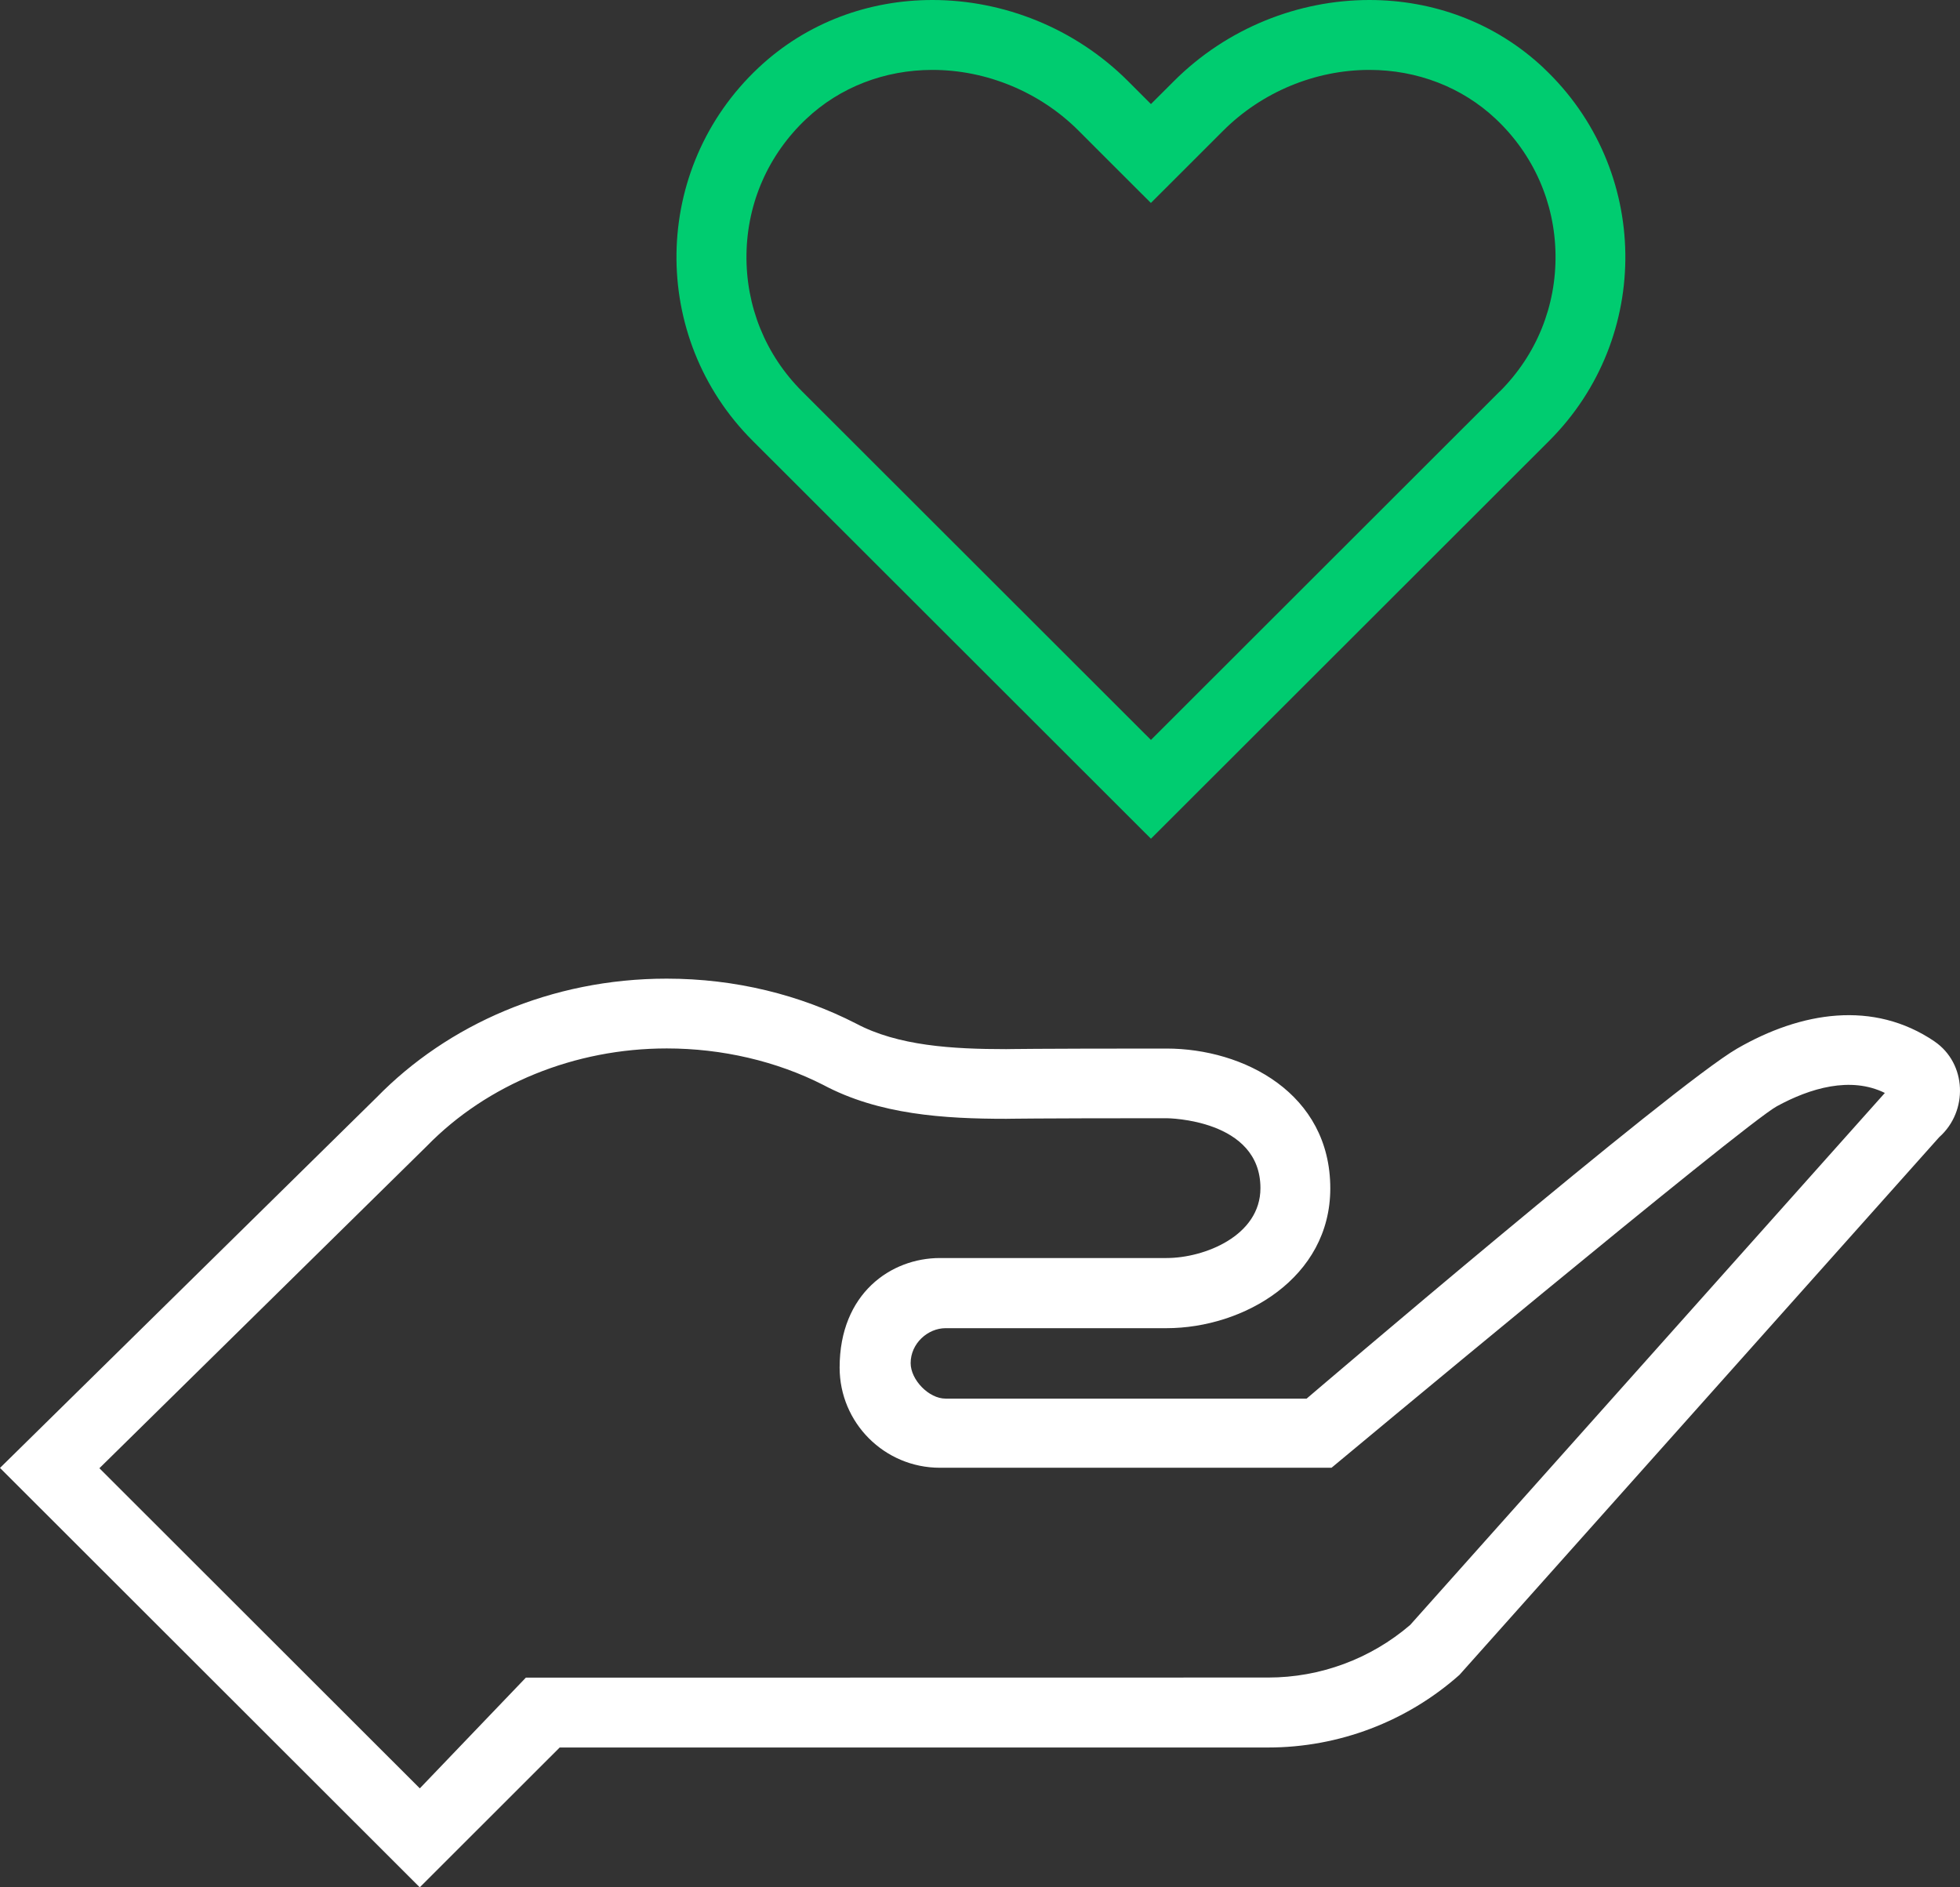
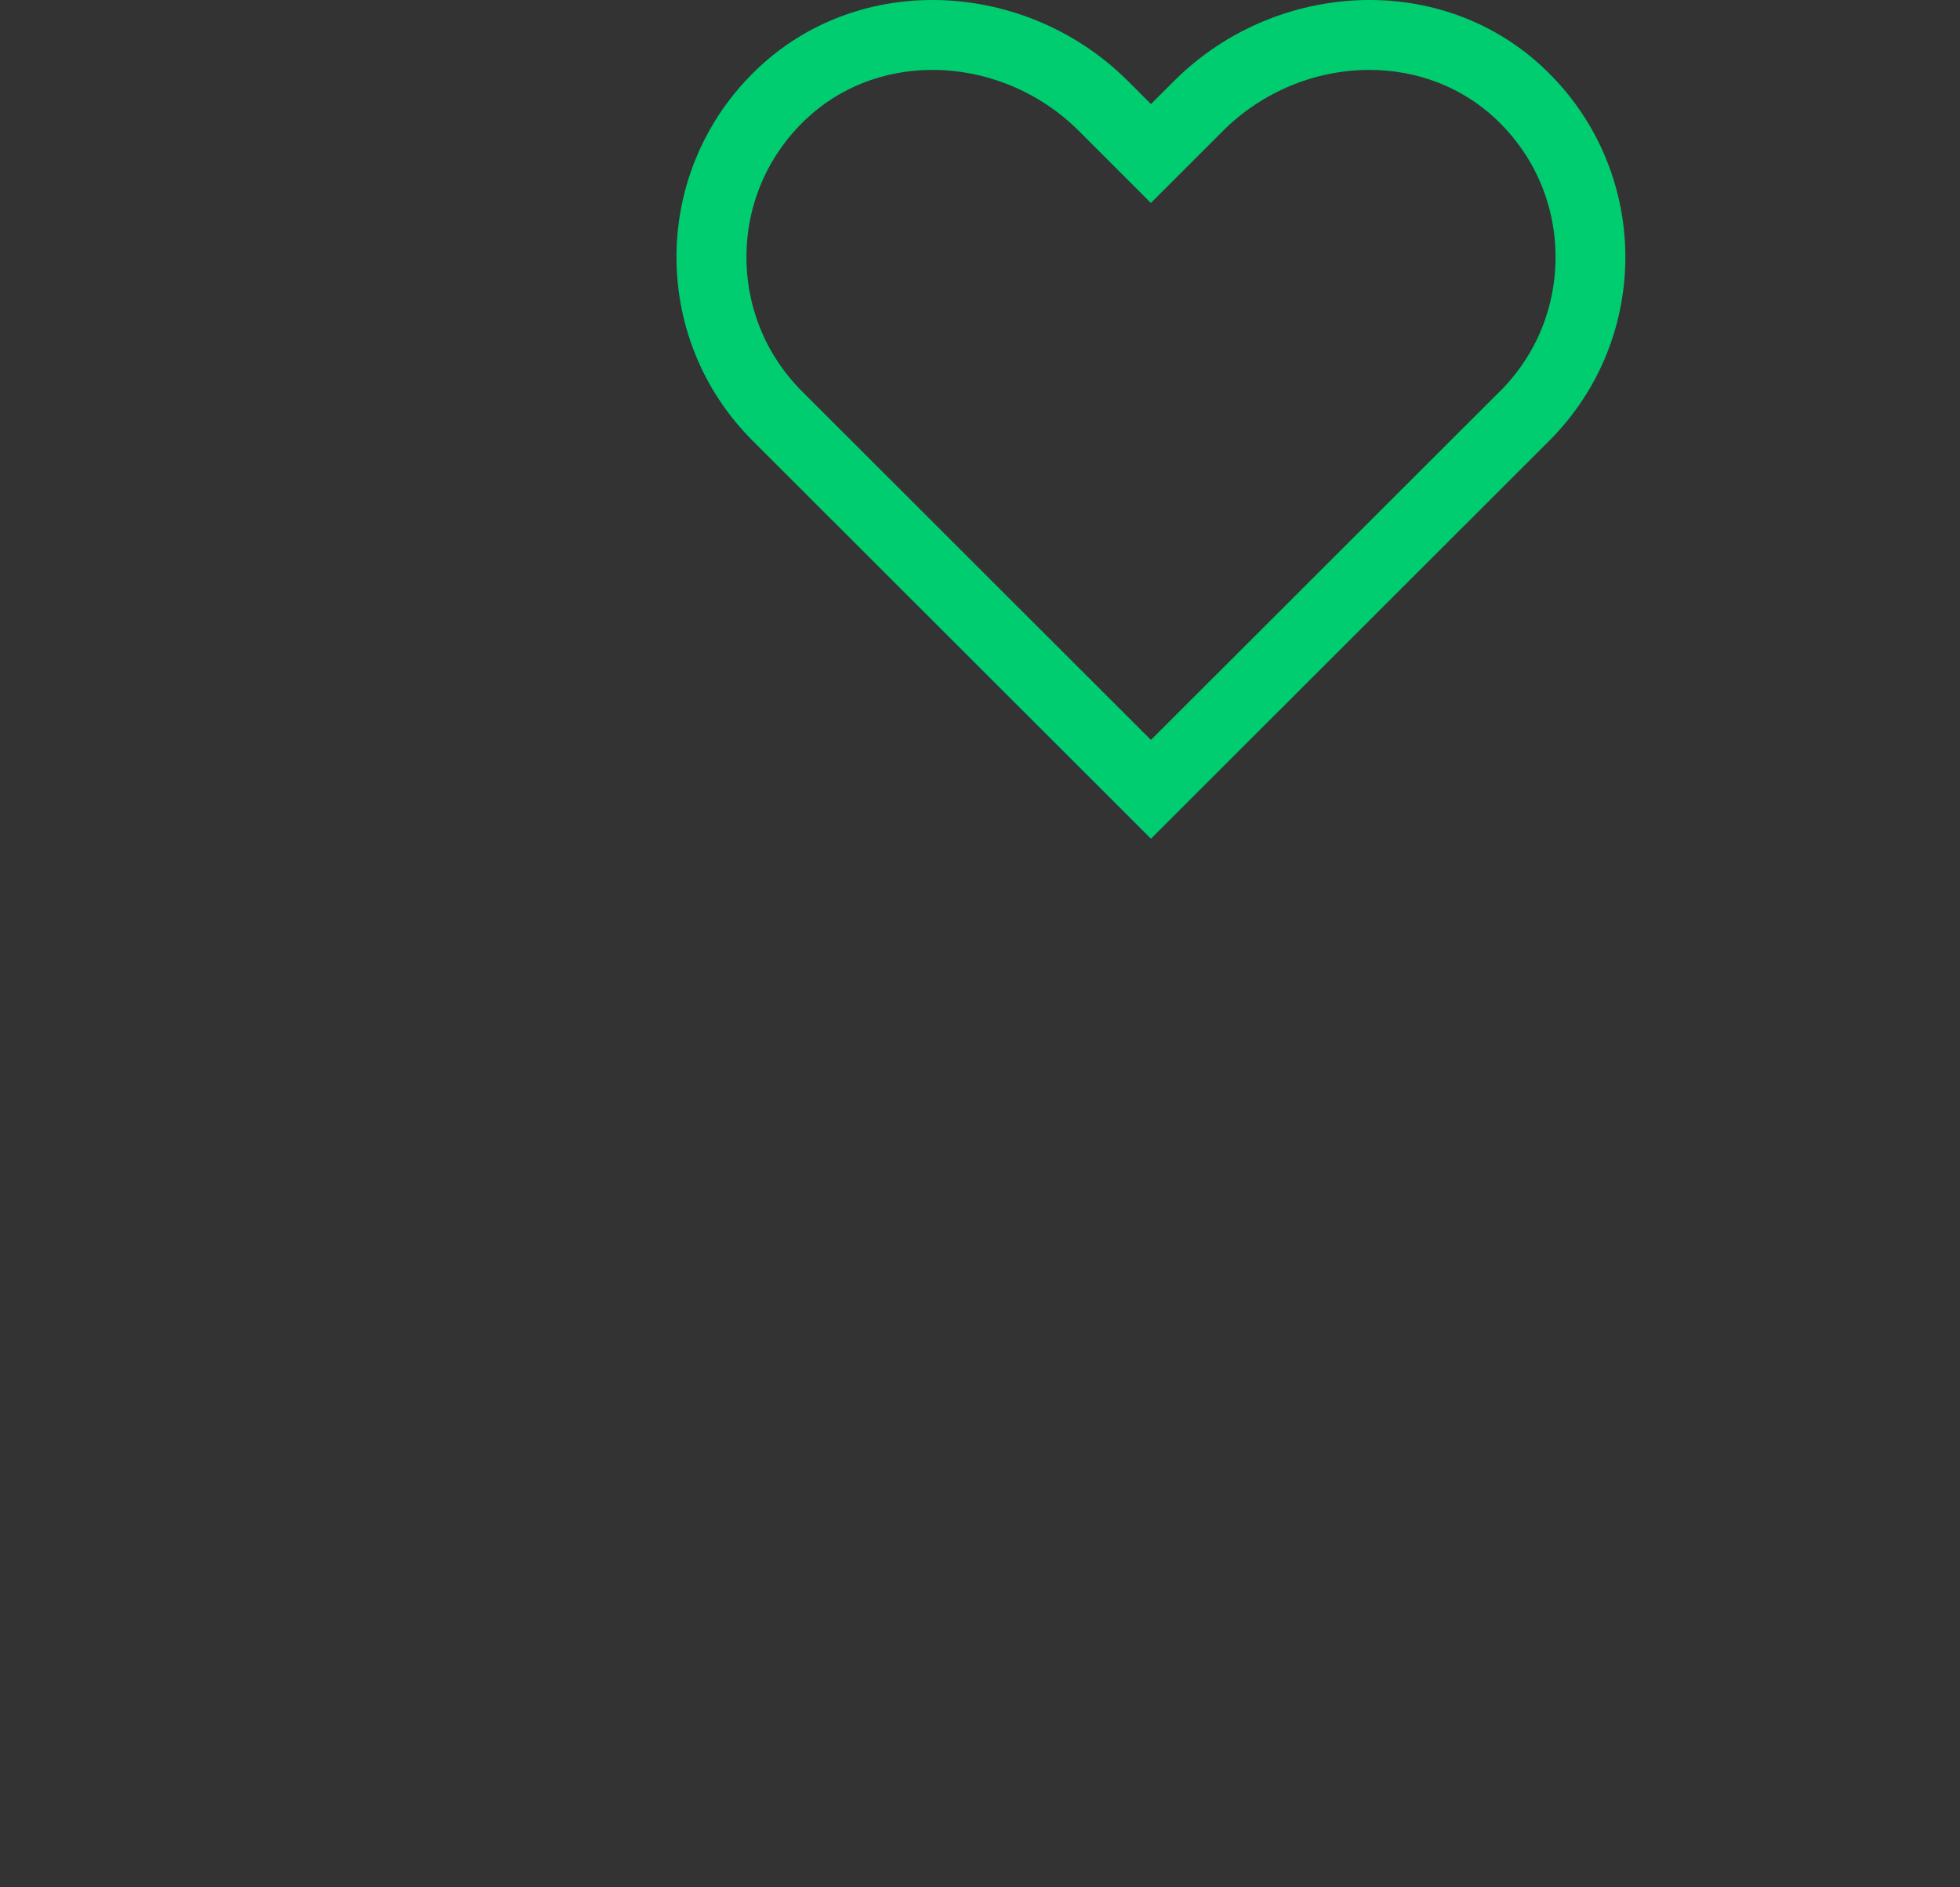
<svg xmlns="http://www.w3.org/2000/svg" width="135" height="130" viewBox="0 0 135 130" fill="none">
  <rect x="0" y="0" width="135" height="130" fill="#333333" stroke="none" />
  <g id="Layer_2" clip-path="url(#clip0_2675_403)">
    <path id="Vector" d="M106.313 4.674C102.953 1.515 98.656 0 94.323 0C89.448 0 84.523 1.92 80.851 5.593L79.274 7.168L77.697 5.589C74.025 1.92 69.1 0 64.224 0C59.892 0 55.595 1.515 52.235 4.674C44.846 11.623 44.716 23.246 51.842 30.362L79.274 57.771L106.706 30.362C113.827 23.246 113.698 11.623 106.309 4.674H106.313ZM103.301 26.96L79.274 50.967L55.247 26.96C52.721 24.437 51.364 21.079 51.416 17.512C51.469 13.944 52.936 10.631 55.542 8.181C57.845 6.01 60.929 4.815 64.224 4.815C67.957 4.815 71.63 6.342 74.284 8.995L75.861 10.574L79.27 13.98L82.679 10.574L84.255 8.999C86.914 6.342 90.582 4.815 94.323 4.815C97.619 4.815 100.703 6.01 103.014 8.181C105.62 10.631 107.087 13.944 107.14 17.512C107.192 21.079 105.835 24.437 103.309 26.96H103.301Z" fill="#00CC70" />
-     <path id="Vector_2" d="M133.241 71.731C129.026 68.876 124.056 69.686 119.659 72.221C115.261 74.756 89.997 96.338 89.997 96.338H65.131C63.976 96.342 62.723 95.042 62.723 93.892C62.723 92.539 63.903 91.486 65.131 91.486H80.343C85.668 91.486 91.627 88.019 91.627 81.856C91.627 75.307 85.664 72.225 80.343 72.225C71.105 72.225 69.306 72.265 69.306 72.265C65.605 72.265 61.852 72.043 58.958 70.5C55.103 68.527 50.661 67.41 45.919 67.41C37.958 67.41 30.833 70.581 25.945 75.586L0 101.112L28.912 130L38.55 120.369H87.351C92.206 120.369 96.896 118.588 100.523 115.368L133.565 78.332C135.584 76.542 135.47 73.249 133.237 71.731H133.241ZM97.127 111.93C94.403 114.266 90.938 115.55 87.351 115.55L36.219 115.558L28.916 123.184L6.846 101.133L29.402 78.94C33.569 74.667 39.596 72.217 45.927 72.217C49.745 72.217 53.498 73.1 56.692 74.724C60.539 76.781 65.03 77.064 69.314 77.064C69.314 77.064 71.158 77.024 80.351 77.024C80.412 77.024 86.816 77.077 86.816 81.839C86.816 85.124 82.957 86.654 80.351 86.654H64.738C61.378 86.654 57.831 89.084 57.831 94.199C57.831 98.002 60.911 101.1 64.738 101.1H91.712C91.712 101.1 120.096 77.453 122.382 76.202C124.672 74.951 127.461 74.12 129.824 75.283L97.135 111.922L97.127 111.93Z" fill="white" />
  </g>
  <defs>
    <clipPath id="clip0_2675_403">
      <rect width="135" height="130" fill="white" />
    </clipPath>
  </defs>
</svg>